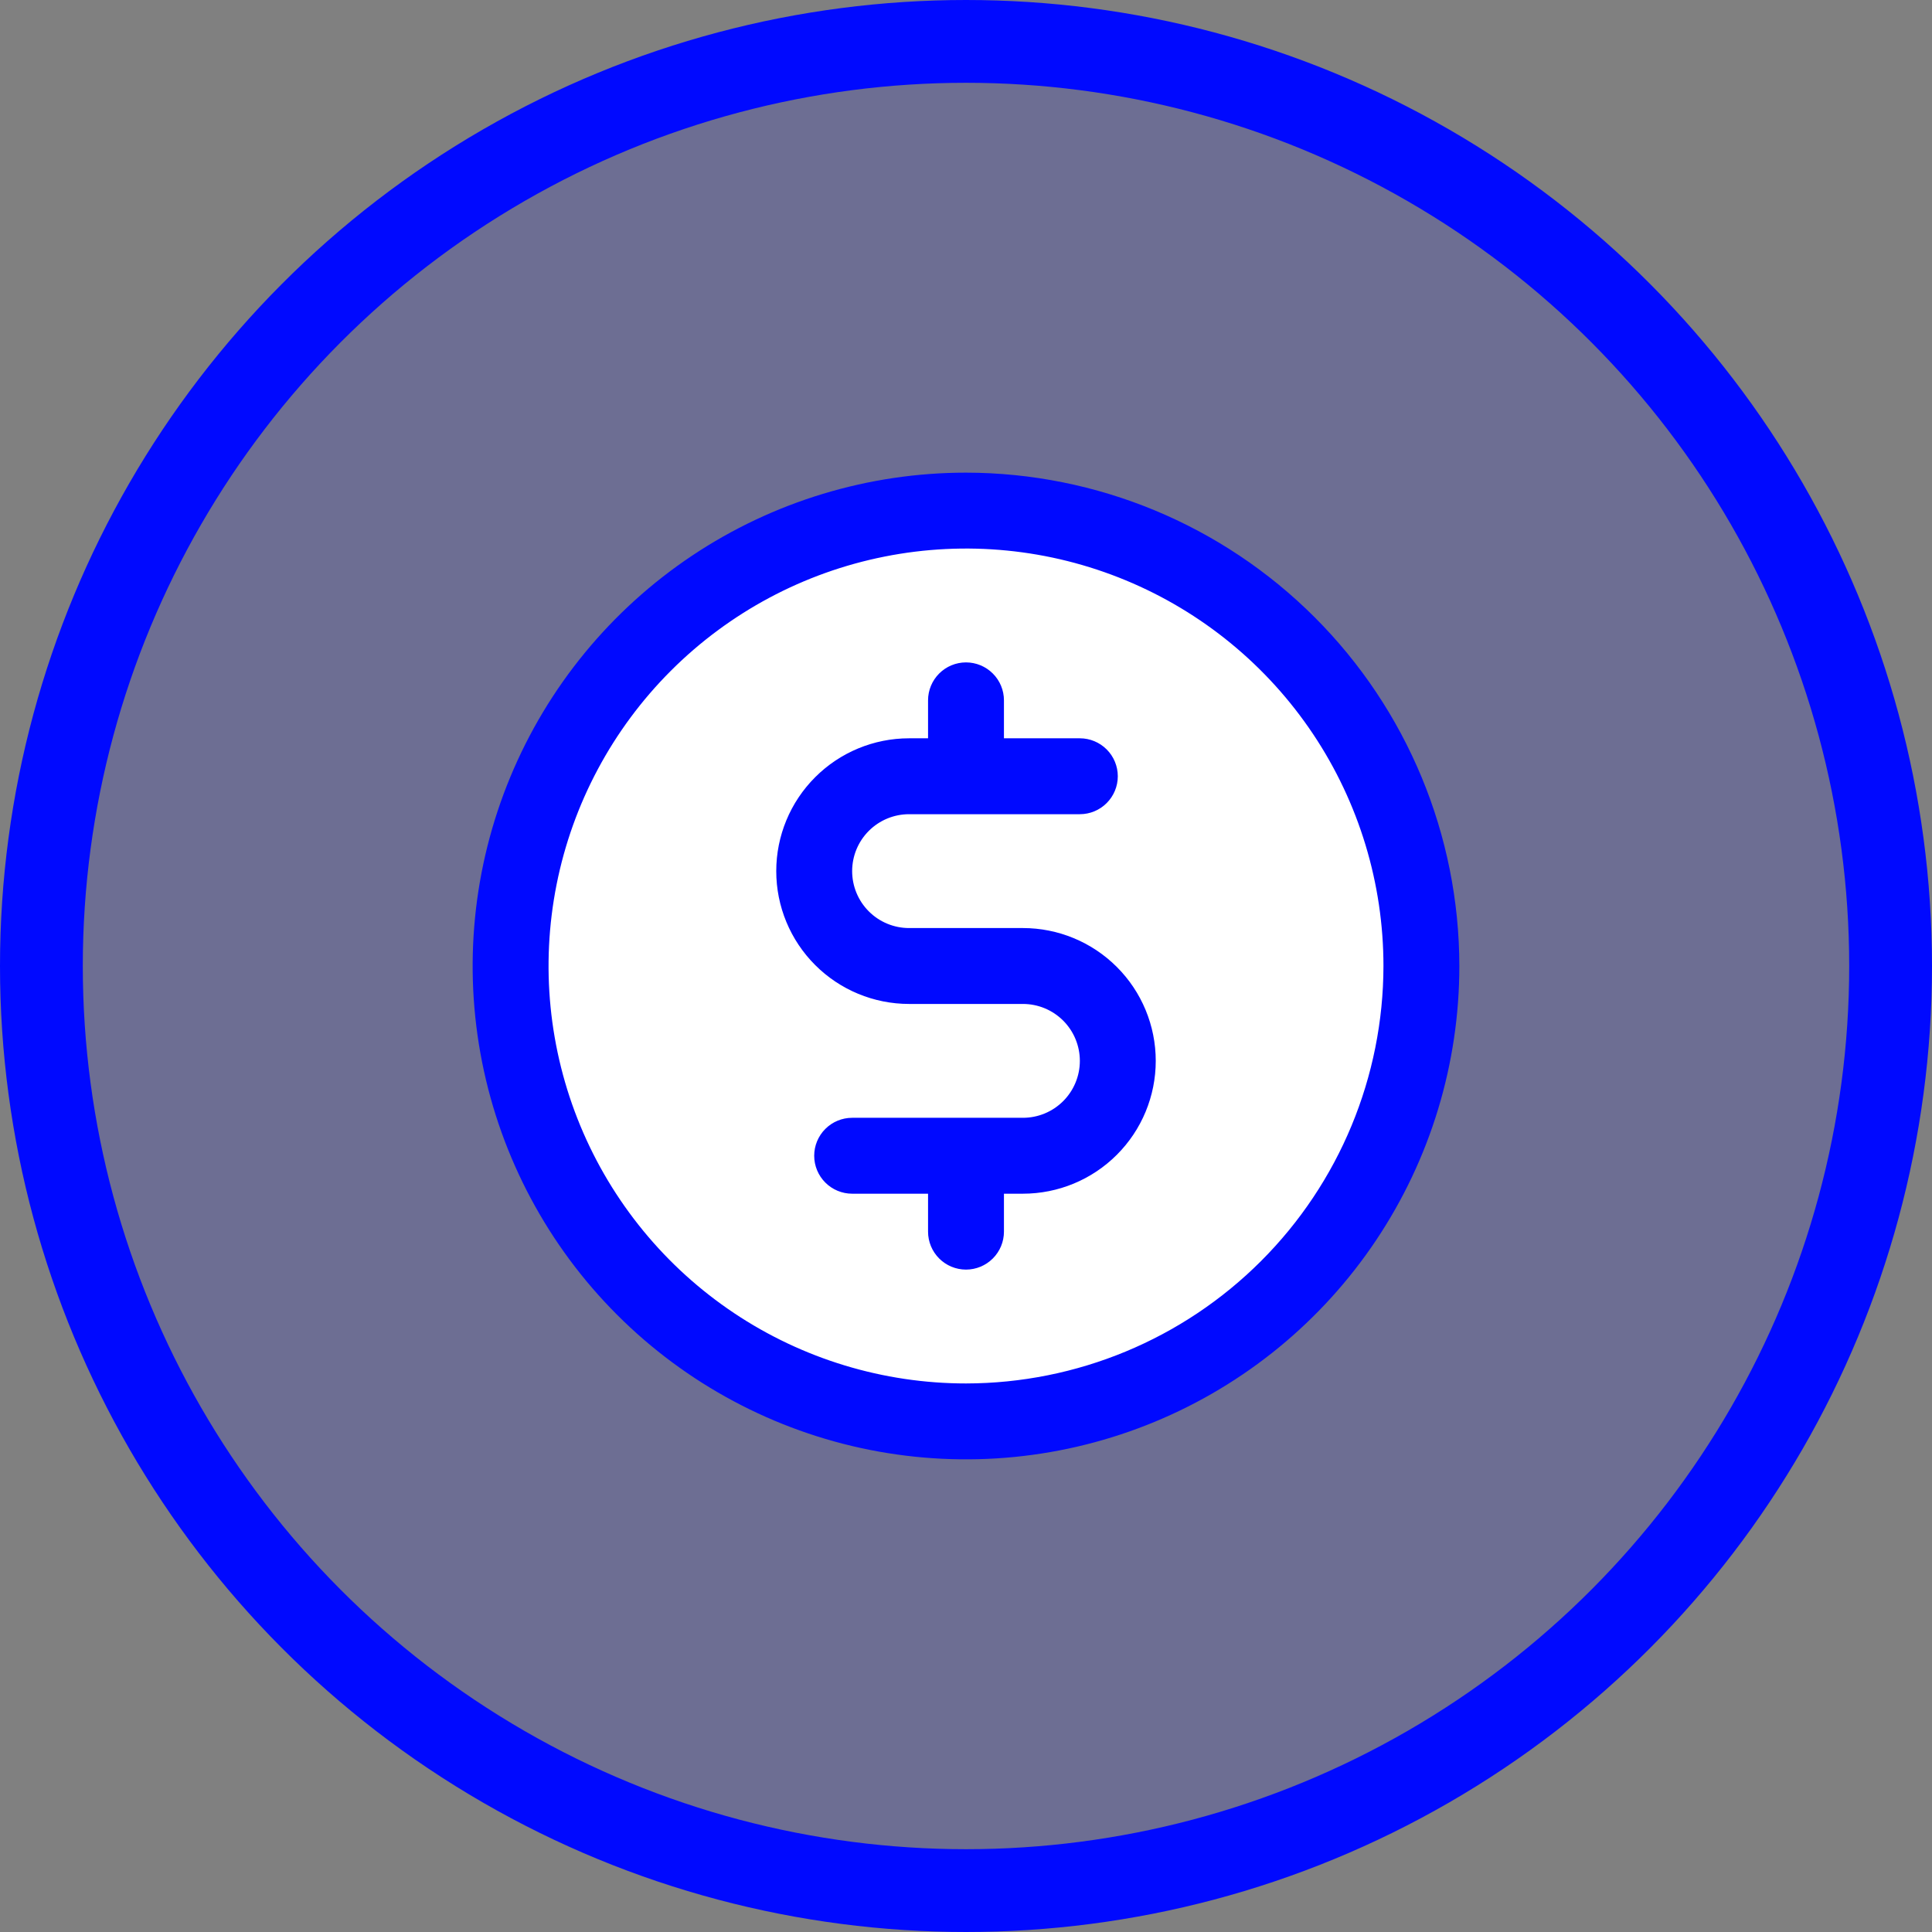
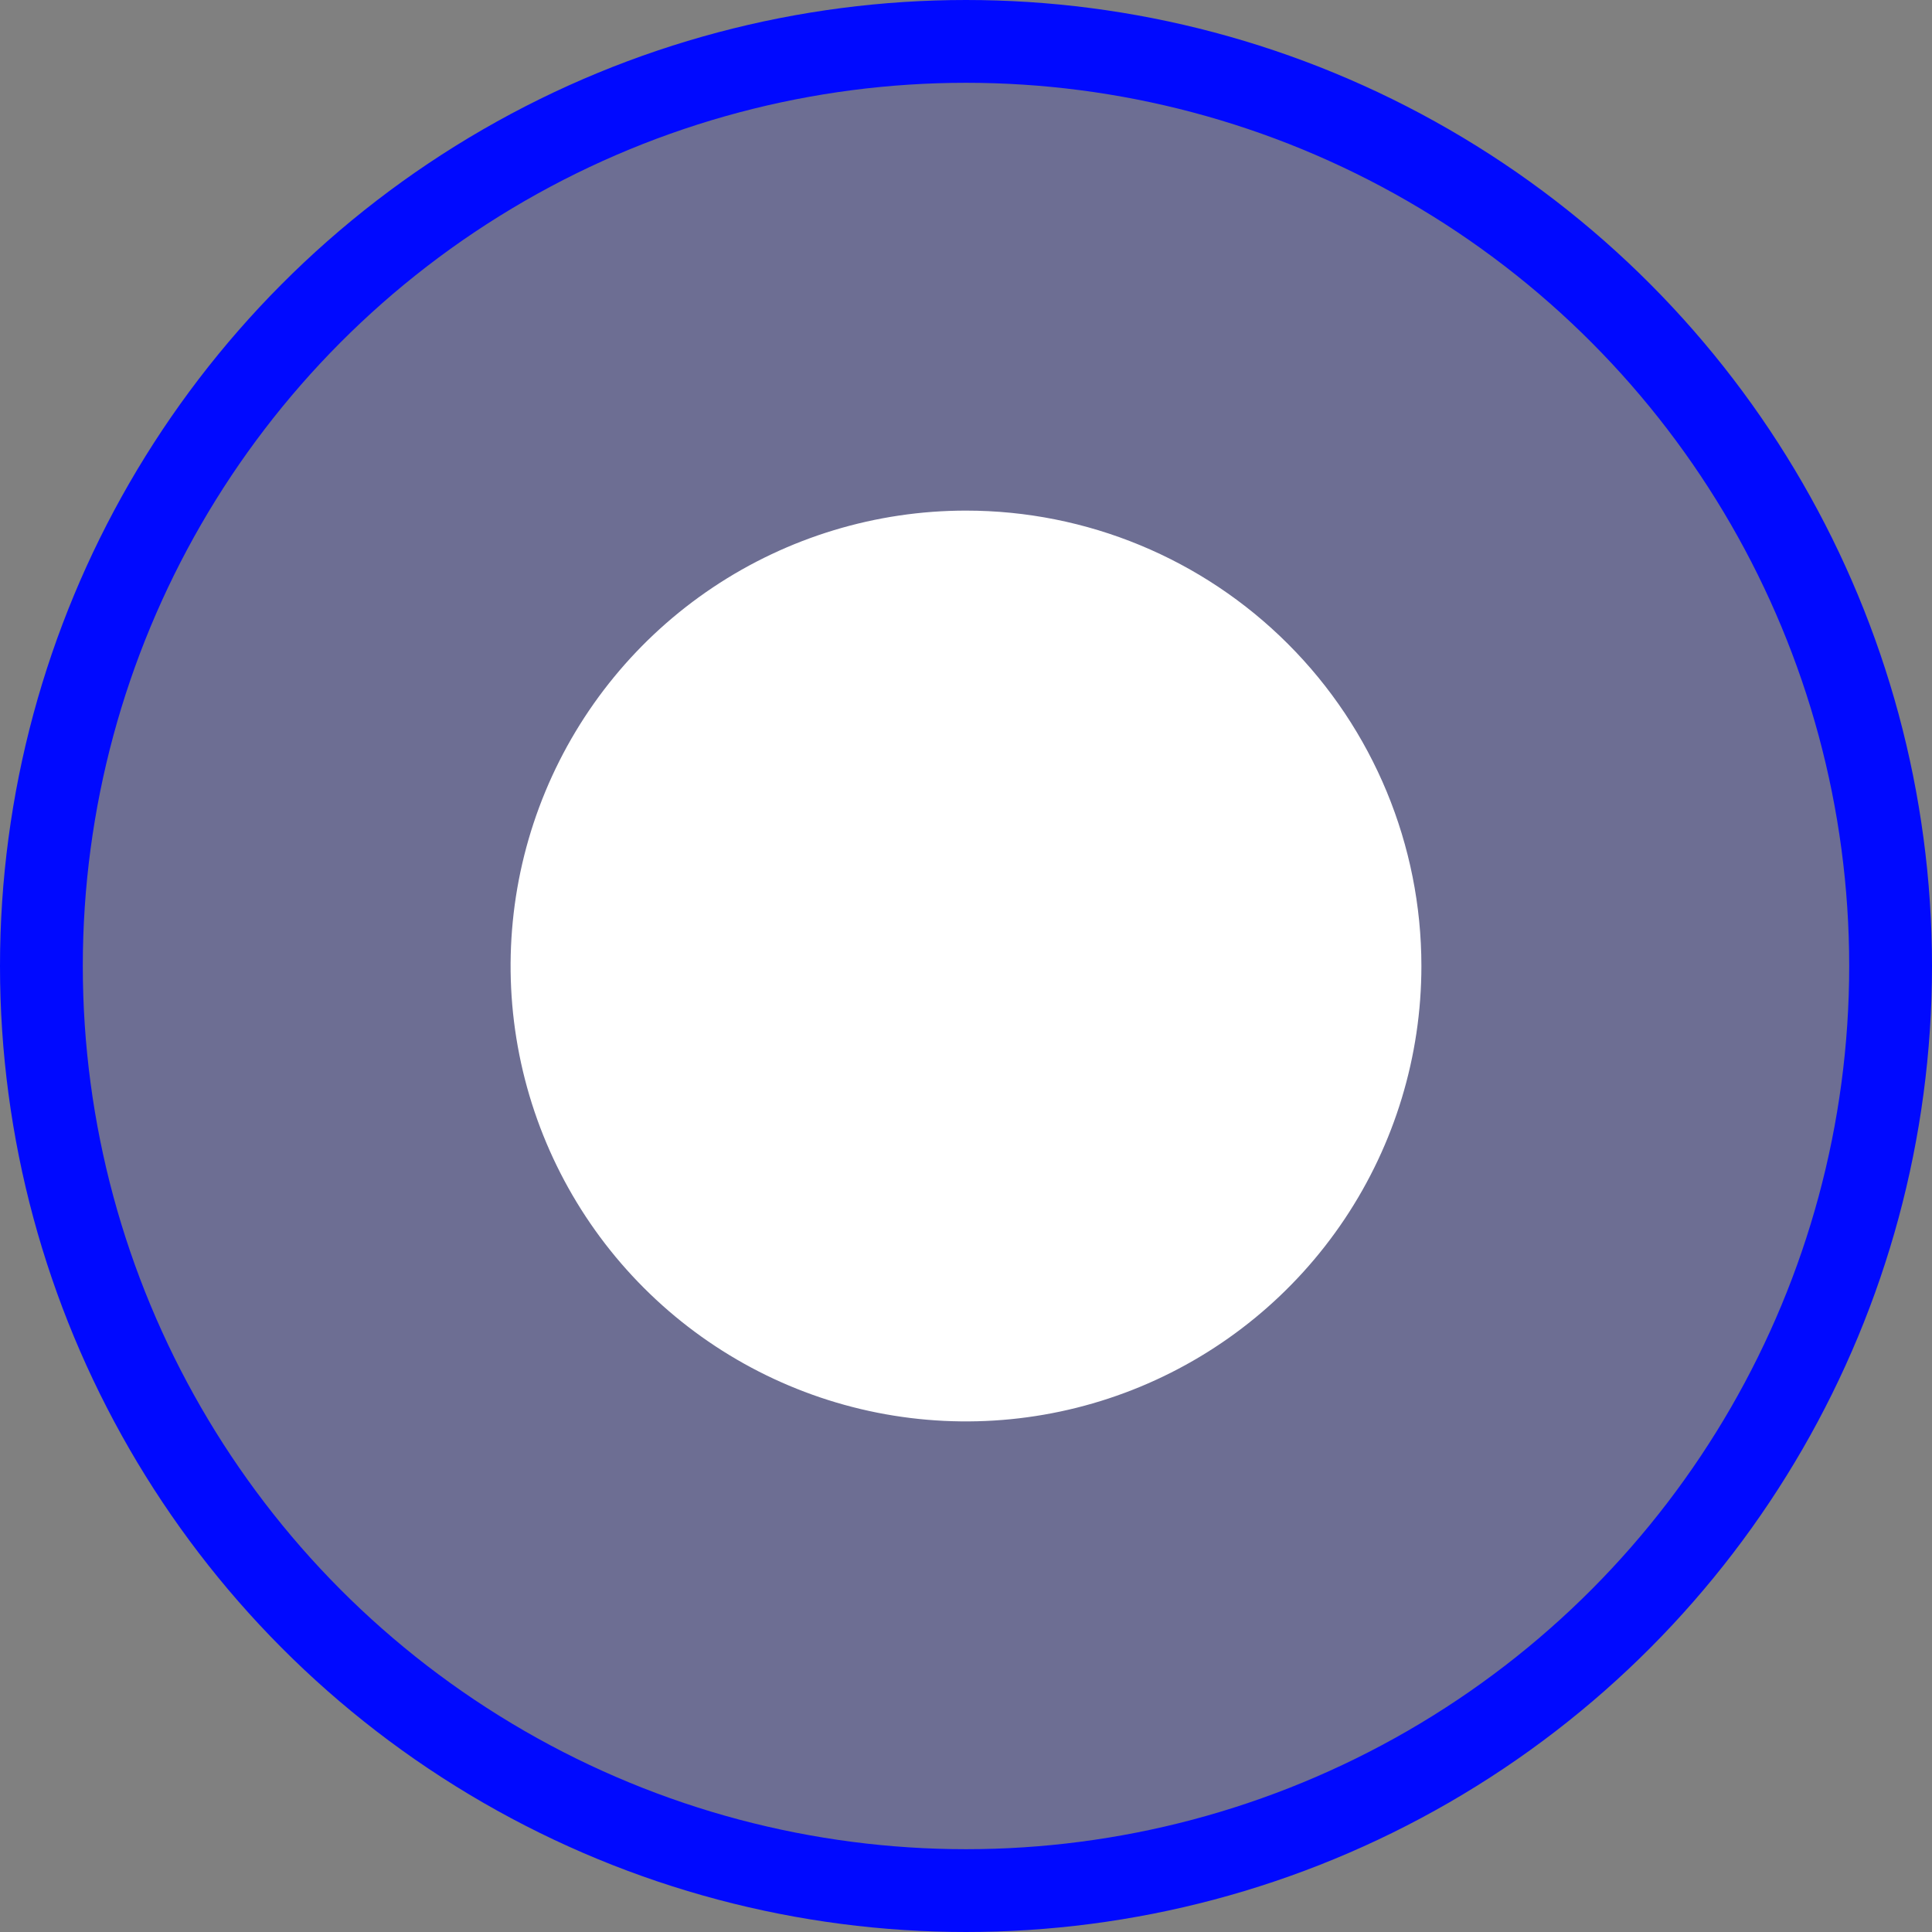
<svg xmlns="http://www.w3.org/2000/svg" width="70" height="70" viewBox="0 0 70 70" fill="none">
  <rect x="0" y="0" width="70" height="70" fill="#808080" stroke="none" />
  <circle cx="35" cy="35" r="33.5" fill="#0009FF" fill-opacity="0.15" stroke="#0009FF" stroke-width="3" />
  <path d="M51.5 35C51.5 38.263 50.532 41.453 48.719 44.167C46.906 46.88 44.329 48.995 41.314 50.244C38.299 51.493 34.982 51.82 31.781 51.183C28.58 50.546 25.64 48.975 23.333 46.667C21.025 44.36 19.454 41.42 18.817 38.219C18.18 35.018 18.507 31.701 19.756 28.686C21.005 25.671 23.12 23.094 25.833 21.281C28.547 19.468 31.737 18.5 35 18.5C39.376 18.5 43.573 20.238 46.667 23.333C49.762 26.427 51.5 30.624 51.5 35Z" fill="white" />
-   <path d="M35 17.125C31.465 17.125 28.009 18.173 25.069 20.137C22.13 22.102 19.839 24.893 18.486 28.16C17.133 31.426 16.779 35.02 17.468 38.487C18.158 41.955 19.861 45.14 22.36 47.639C24.86 50.139 28.045 51.842 31.513 52.532C34.98 53.221 38.574 52.867 41.84 51.514C45.107 50.161 47.898 47.87 49.862 44.931C51.827 41.991 52.875 38.535 52.875 35C52.87 30.261 50.985 25.717 47.634 22.366C44.283 19.015 39.739 17.13 35 17.125ZM35 50.125C32.009 50.125 29.084 49.238 26.597 47.576C24.11 45.914 22.171 43.552 21.026 40.788C19.882 38.024 19.582 34.983 20.166 32.049C20.749 29.115 22.19 26.42 24.305 24.305C26.42 22.19 29.115 20.749 32.049 20.166C34.983 19.582 38.024 19.881 40.788 21.026C43.552 22.171 45.914 24.11 47.576 26.597C49.238 29.084 50.125 32.009 50.125 35C50.12 39.01 48.526 42.855 45.69 45.69C42.855 48.526 39.01 50.12 35 50.125ZM41.875 38.438C41.875 39.714 41.368 40.938 40.465 41.84C39.563 42.743 38.339 43.25 37.062 43.25H36.375V44.625C36.375 44.99 36.23 45.339 35.972 45.597C35.714 45.855 35.365 46 35 46C34.635 46 34.286 45.855 34.028 45.597C33.77 45.339 33.625 44.99 33.625 44.625V43.25H30.875C30.51 43.25 30.161 43.105 29.903 42.847C29.645 42.589 29.5 42.24 29.5 41.875C29.5 41.51 29.645 41.161 29.903 40.903C30.161 40.645 30.51 40.5 30.875 40.5H37.062C37.609 40.5 38.134 40.283 38.521 39.896C38.908 39.509 39.125 38.984 39.125 38.438C39.125 37.891 38.908 37.366 38.521 36.979C38.134 36.592 37.609 36.375 37.062 36.375H32.938C31.661 36.375 30.437 35.868 29.535 34.965C28.632 34.063 28.125 32.839 28.125 31.562C28.125 30.286 28.632 29.062 29.535 28.16C30.437 27.257 31.661 26.75 32.938 26.75H33.625V25.375C33.625 25.01 33.77 24.661 34.028 24.403C34.286 24.145 34.635 24 35 24C35.365 24 35.714 24.145 35.972 24.403C36.23 24.661 36.375 25.01 36.375 25.375V26.75H39.125C39.49 26.75 39.839 26.895 40.097 27.153C40.355 27.411 40.5 27.76 40.5 28.125C40.5 28.49 40.355 28.839 40.097 29.097C39.839 29.355 39.49 29.5 39.125 29.5H32.938C32.391 29.5 31.866 29.717 31.479 30.104C31.092 30.491 30.875 31.015 30.875 31.562C30.875 32.109 31.092 32.634 31.479 33.021C31.866 33.408 32.391 33.625 32.938 33.625H37.062C38.339 33.625 39.563 34.132 40.465 35.035C41.368 35.937 41.875 37.161 41.875 38.438Z" fill="#0009FF" />
</svg>